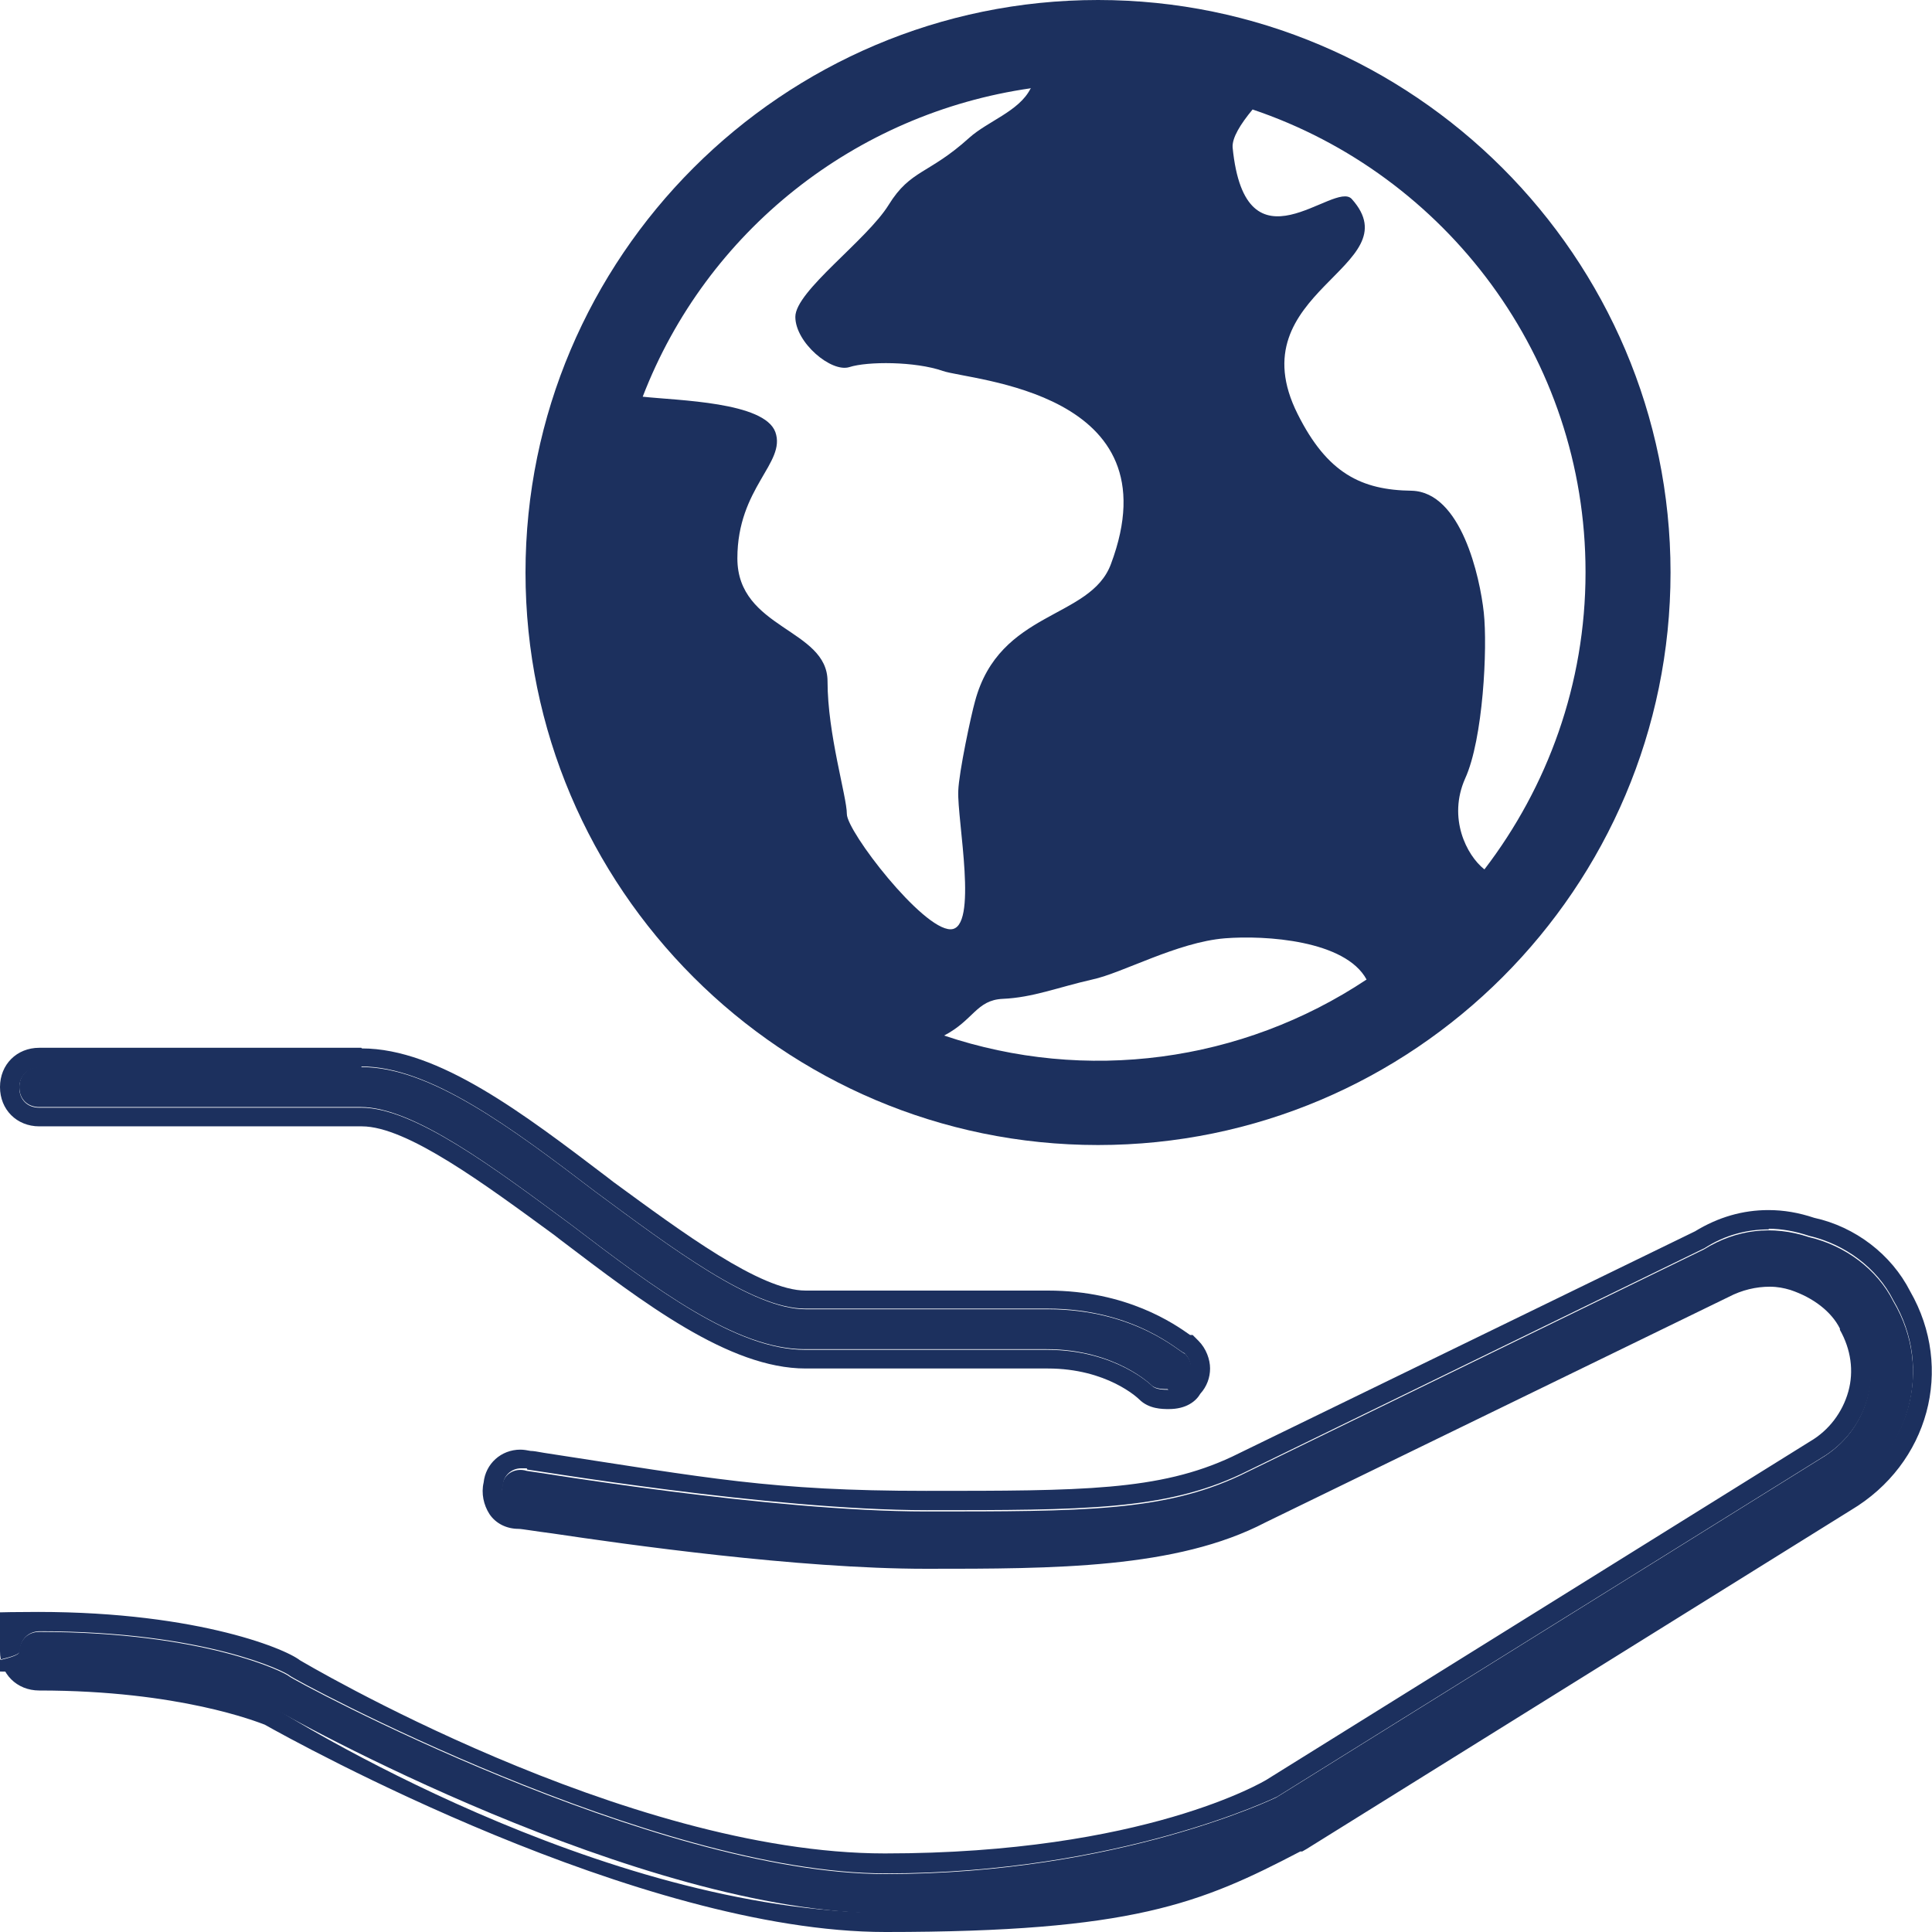
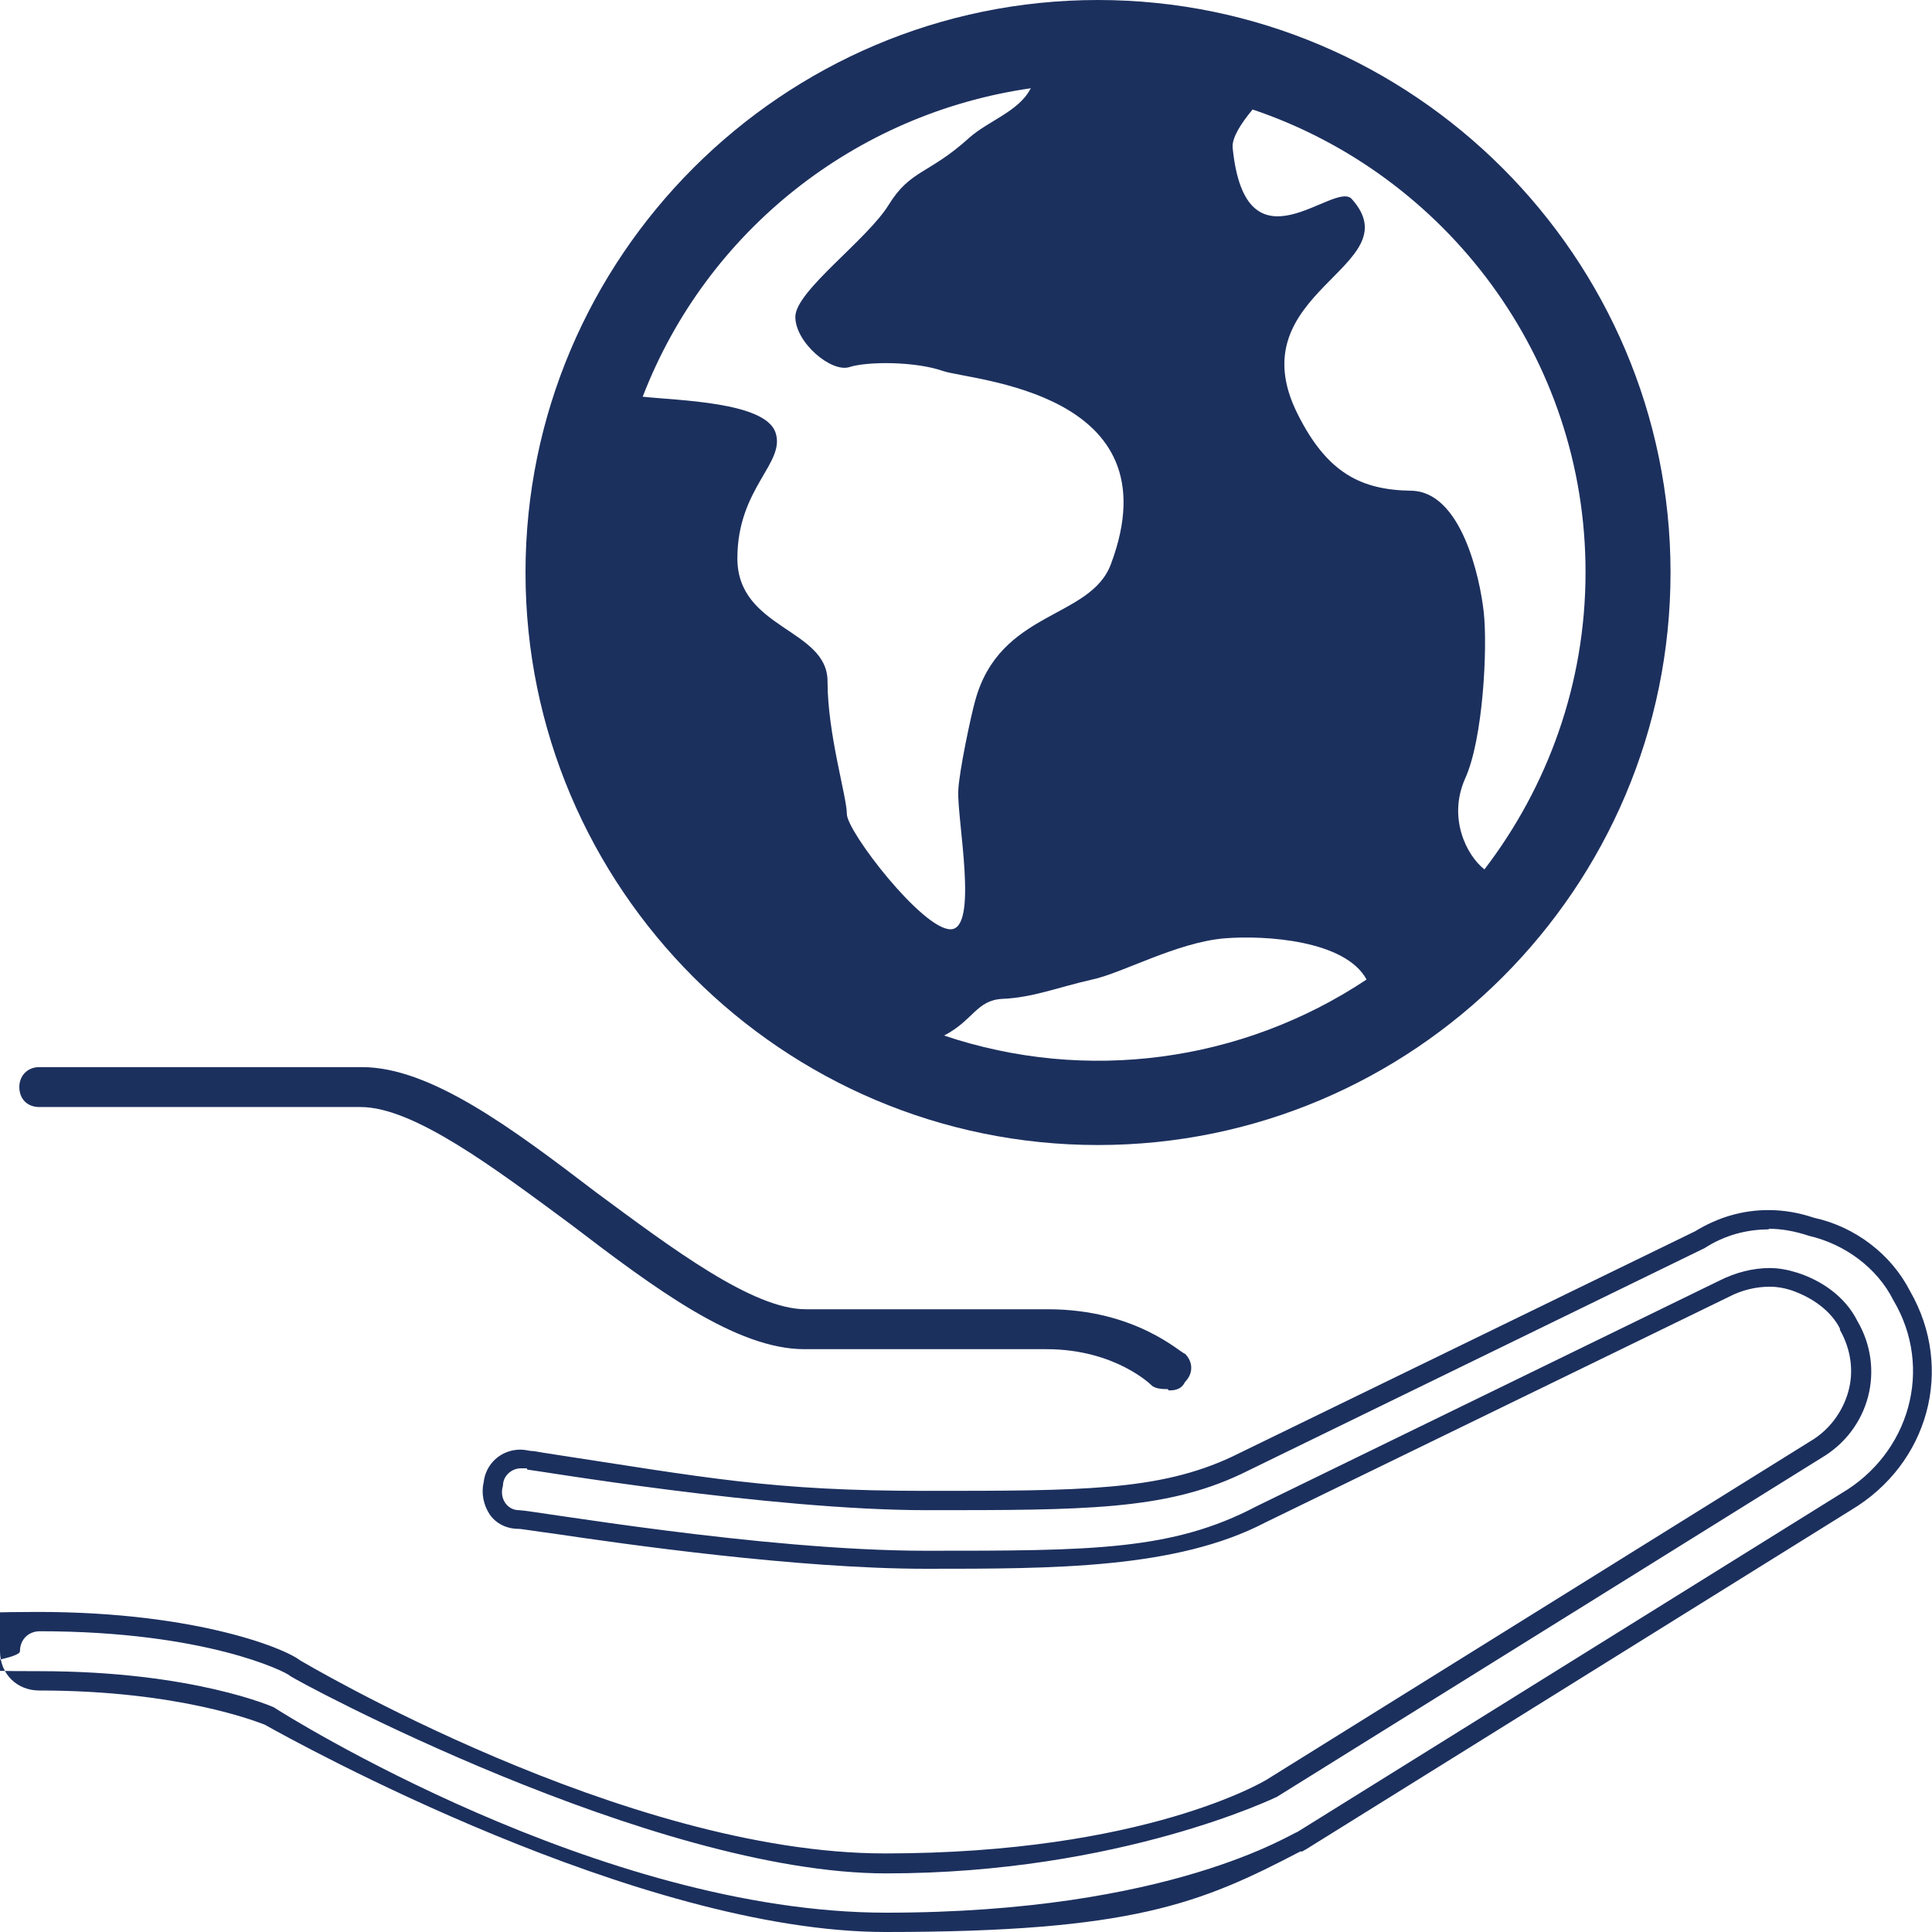
<svg xmlns="http://www.w3.org/2000/svg" id="Layer_1" version="1.1" viewBox="0 0 300 300">
  <defs>
    <style>
      .st0 {
        fill: #1c305e;
      }
    </style>
  </defs>
  <path class="st0" d="M170.5,0c-49,0-88.9,39.9-88.9,88.9s39.9,88.9,88.9,88.9,88.9-39.9,88.9-88.9S219.4,0,170.5,0ZM246.2,88.9c0,17.3-5.9,33.3-15.7,46.1-2.8-2.2-5.7-8-3-14.1,2.8-6.1,3.5-20.3,2.9-25.8-.6-5.5-3.5-18.7-11.2-18.9-7.8-.1-13.1-2.7-17.7-11.9-9.6-19.1,17.9-22.8,8.4-33.4-2.7-3-16.5,12.2-18.5-8-.1-1.5,1.2-3.6,3.1-5.9,30,10.1,51.7,38.5,51.7,71.8h0ZM160,13.8c-1.8,3.5-6.6,5-9.5,7.6-6.3,5.7-9.1,4.9-12.5,10.4-3.4,5.5-14.5,13.4-14.5,17.4s5.6,8.7,8.4,7.8c2.8-.9,10.2-.9,14.5.6,4.3,1.5,36.2,3.1,26.1,30-3.2,8.6-17.3,7.1-21.1,21.3-.6,2.1-2.5,11-2.6,13.9-.2,4.5,3.2,21.5-1.2,21.5s-16.1-15.2-16.1-17.9-3-12.4-3-20.6-14-8.1-14-19.1,7.6-14.8,5.9-19.6c-1.7-4.7-15.1-4.9-20.6-5.5,9.9-25.7,33-44,60.3-47.9h0ZM146.6,160.8c4.6-2.4,5-5.5,9.1-5.7,4.7-.2,8.6-1.8,13.9-3,4.7-1,13.2-5.8,20.6-6.4,6.3-.5,18.7.3,22,6.4-19.4,12.9-43.6,16.1-65.6,8.7h0Z" />
  <g>
    <g>
-       <path class="st0" d="M137.5,297.1c-38.2,0-93.3-30.7-95.1-31.9h0s-12.5-5.6-36.3-5.6-3.1-1.3-3.1-3.1,1.3-3.1,3.1-3.1c25.7,0,38.2,6.3,38.8,6.9s56.3,30.7,92.6,30.7,60.7-11.9,60.7-11.9l84.5-52.6c7.5-4.4,10-13.8,5.6-21.3-1.9-3.8-5.6-6.3-9.4-7.5-3.8-1.3-8.1-.6-11.9,1.3l-72,35.1c-13.1,6.9-25.7,6.9-51.3,6.9s-61.3-6.3-63.2-6.3-3.1-1.9-2.5-3.8c0-1.9,1.9-3.1,3.8-2.5.6,0,37.6,6.3,62,6.3s36.9,0,48.8-5.6l72-35.1c5-3.1,10.6-3.8,16.3-1.9,5.6,1.3,10.6,5,13.1,10,6.3,10.6,2.5,23.8-8.1,30l-84.5,52.6c-.6,0-19.4,12.5-63.8,12.5Z" />
      <path class="st0" d="M274.6,190.8c2.1,0,4.2.4,6.3,1.1,5.6,1.3,10.6,5,13.1,10,6.3,10.6,2.5,23.8-8.1,30l-84.5,52.6c-.6,0-19.4,12.5-63.8,12.5s-93.3-30.7-95.1-31.9c0,0-12.5-5.6-36.3-5.6s-3.1-1.3-3.1-3.1,1.3-3.1,3.1-3.1c25.7,0,38.2,6.3,38.8,6.9.6.6,56.3,30.7,92.6,30.7s60.7-11.9,60.7-11.9l84.5-52.6c7.5-4.4,10-13.8,5.6-21.3-1.9-3.8-5.6-6.3-9.4-7.5-1.3-.4-2.7-.7-4.2-.7-2.6,0-5.3.7-7.7,1.9l-72,35.1c-13.1,6.9-25.7,6.9-51.3,6.9s-61.3-6.3-63.2-6.3-3.1-1.9-2.5-3.8c0-1.5,1.3-2.7,2.8-2.7s.7,0,1,.2c.6,0,37.6,6.3,62,6.3s36.9,0,48.8-5.6l72-35.1c3.1-2,6.5-2.9,10-2.9M274.6,187.9h0c-4,0-7.8,1.1-11.4,3.3l-71.9,35c-11.3,5.3-23.4,5.3-47.5,5.3s-33.8-2-59.3-5.9c-1.1-.2-1.7-.3-2.1-.3-.5-.1-1.1-.2-1.6-.2-3,0-5.4,2.2-5.7,5.1-.4,1.7,0,3.5.9,4.9,1,1.5,2.7,2.3,4.5,2.3.5,0,2.8.4,5.2.7,11.4,1.7,38.2,5.5,58.1,5.5s38.9,0,52.7-7.2l71.9-35c2.1-1.1,4.3-1.6,6.4-1.6,1.2,0,2.2.2,3.2.5,3.6,1.2,6.4,3.4,7.7,6h0c0,0,0,.2,0,.2,1.7,3,2.2,6.4,1.3,9.6-.9,3.2-3,6-5.9,7.7h0s0,0,0,0l-84.5,52.6c-.2.1-18.8,11.4-59.2,11.4s-90.5-29.8-91-30.1c0,0,.2.1.4.3-1.7-1.7-15.7-7.7-40.9-7.7S0,252.9,0,256.4s2.6,6.1,6.1,6.1c21.8,0,33.9,4.9,35,5.3,4.8,2.7,58.1,32.2,96.4,32.2s48.9-4.4,64.4-12.5c0,0,0,0,.1,0h.2s.7-.4.7-.4l84.5-52.6c12.1-7.2,16.1-22,9.2-34-2.9-5.7-8.5-10-14.9-11.4-2.4-.8-4.7-1.2-7.1-1.2h0Z" />
    </g>
    <g>
      <path class="st0" d="M181.3,215.7c-.6,0-1.9,0-2.5-.6h0s-5.6-5.6-16.3-5.6h-37.6c-10.6,0-23.2-9.4-36.3-19.4-11.9-8.8-24.4-18.2-32.6-18.2H6.1c-1.9,0-3.1-1.3-3.1-3.1s1.3-3.1,3.1-3.1h50.1c10.6,0,23.2,9.4,36.3,19.4,11.9,8.8,24.4,18.2,32.6,18.2h37.6c13.8,0,20.7,6.9,21.3,6.9,1.3,1.3,1.3,3.1,0,4.4-.6,1.3-1.9,1.3-2.5,1.3Z" />
-       <path class="st0" d="M56.1,165.6c10.6,0,23.2,9.4,36.3,19.4,11.9,8.8,24.4,18.2,32.6,18.2h37.6c13.8,0,20.7,6.9,21.3,6.9,1.3,1.3,1.3,3.1,0,4.4-.6,1.3-1.9,1.3-2.5,1.3s-1.9,0-2.5-.6c0,0-5.6-5.6-16.3-5.6h-37.6c-10.6,0-23.2-9.4-36.3-19.4-11.9-8.8-24.4-18.2-32.6-18.2H6.1c-1.9,0-3.1-1.3-3.1-3.1s1.3-3.1,3.1-3.1h50.1M56.1,162.7H6.1c-3.5,0-6.1,2.6-6.1,6.1s2.6,6.1,6.1,6.1h50.1c7,0,19.1,9,29.9,16.9l.9.7c12.9,9.8,26.2,20,38.1,20h37.6c9.2,0,14,4.6,14.2,4.8,1.5,1.5,3.6,1.5,4.6,1.5,2.7,0,4.2-1.2,4.9-2.4,1-1.1,1.5-2.5,1.5-3.9s-.6-3.1-1.8-4.3l-.9-.9h-.4s0,0,0,0c-2.4-1.7-9.8-6.9-22.1-6.9h-37.6c-7,0-19.1-9-29.9-16.9l-.9-.7c-12.9-9.8-26.2-20-38.1-20h0Z" />
    </g>
  </g>
</svg>